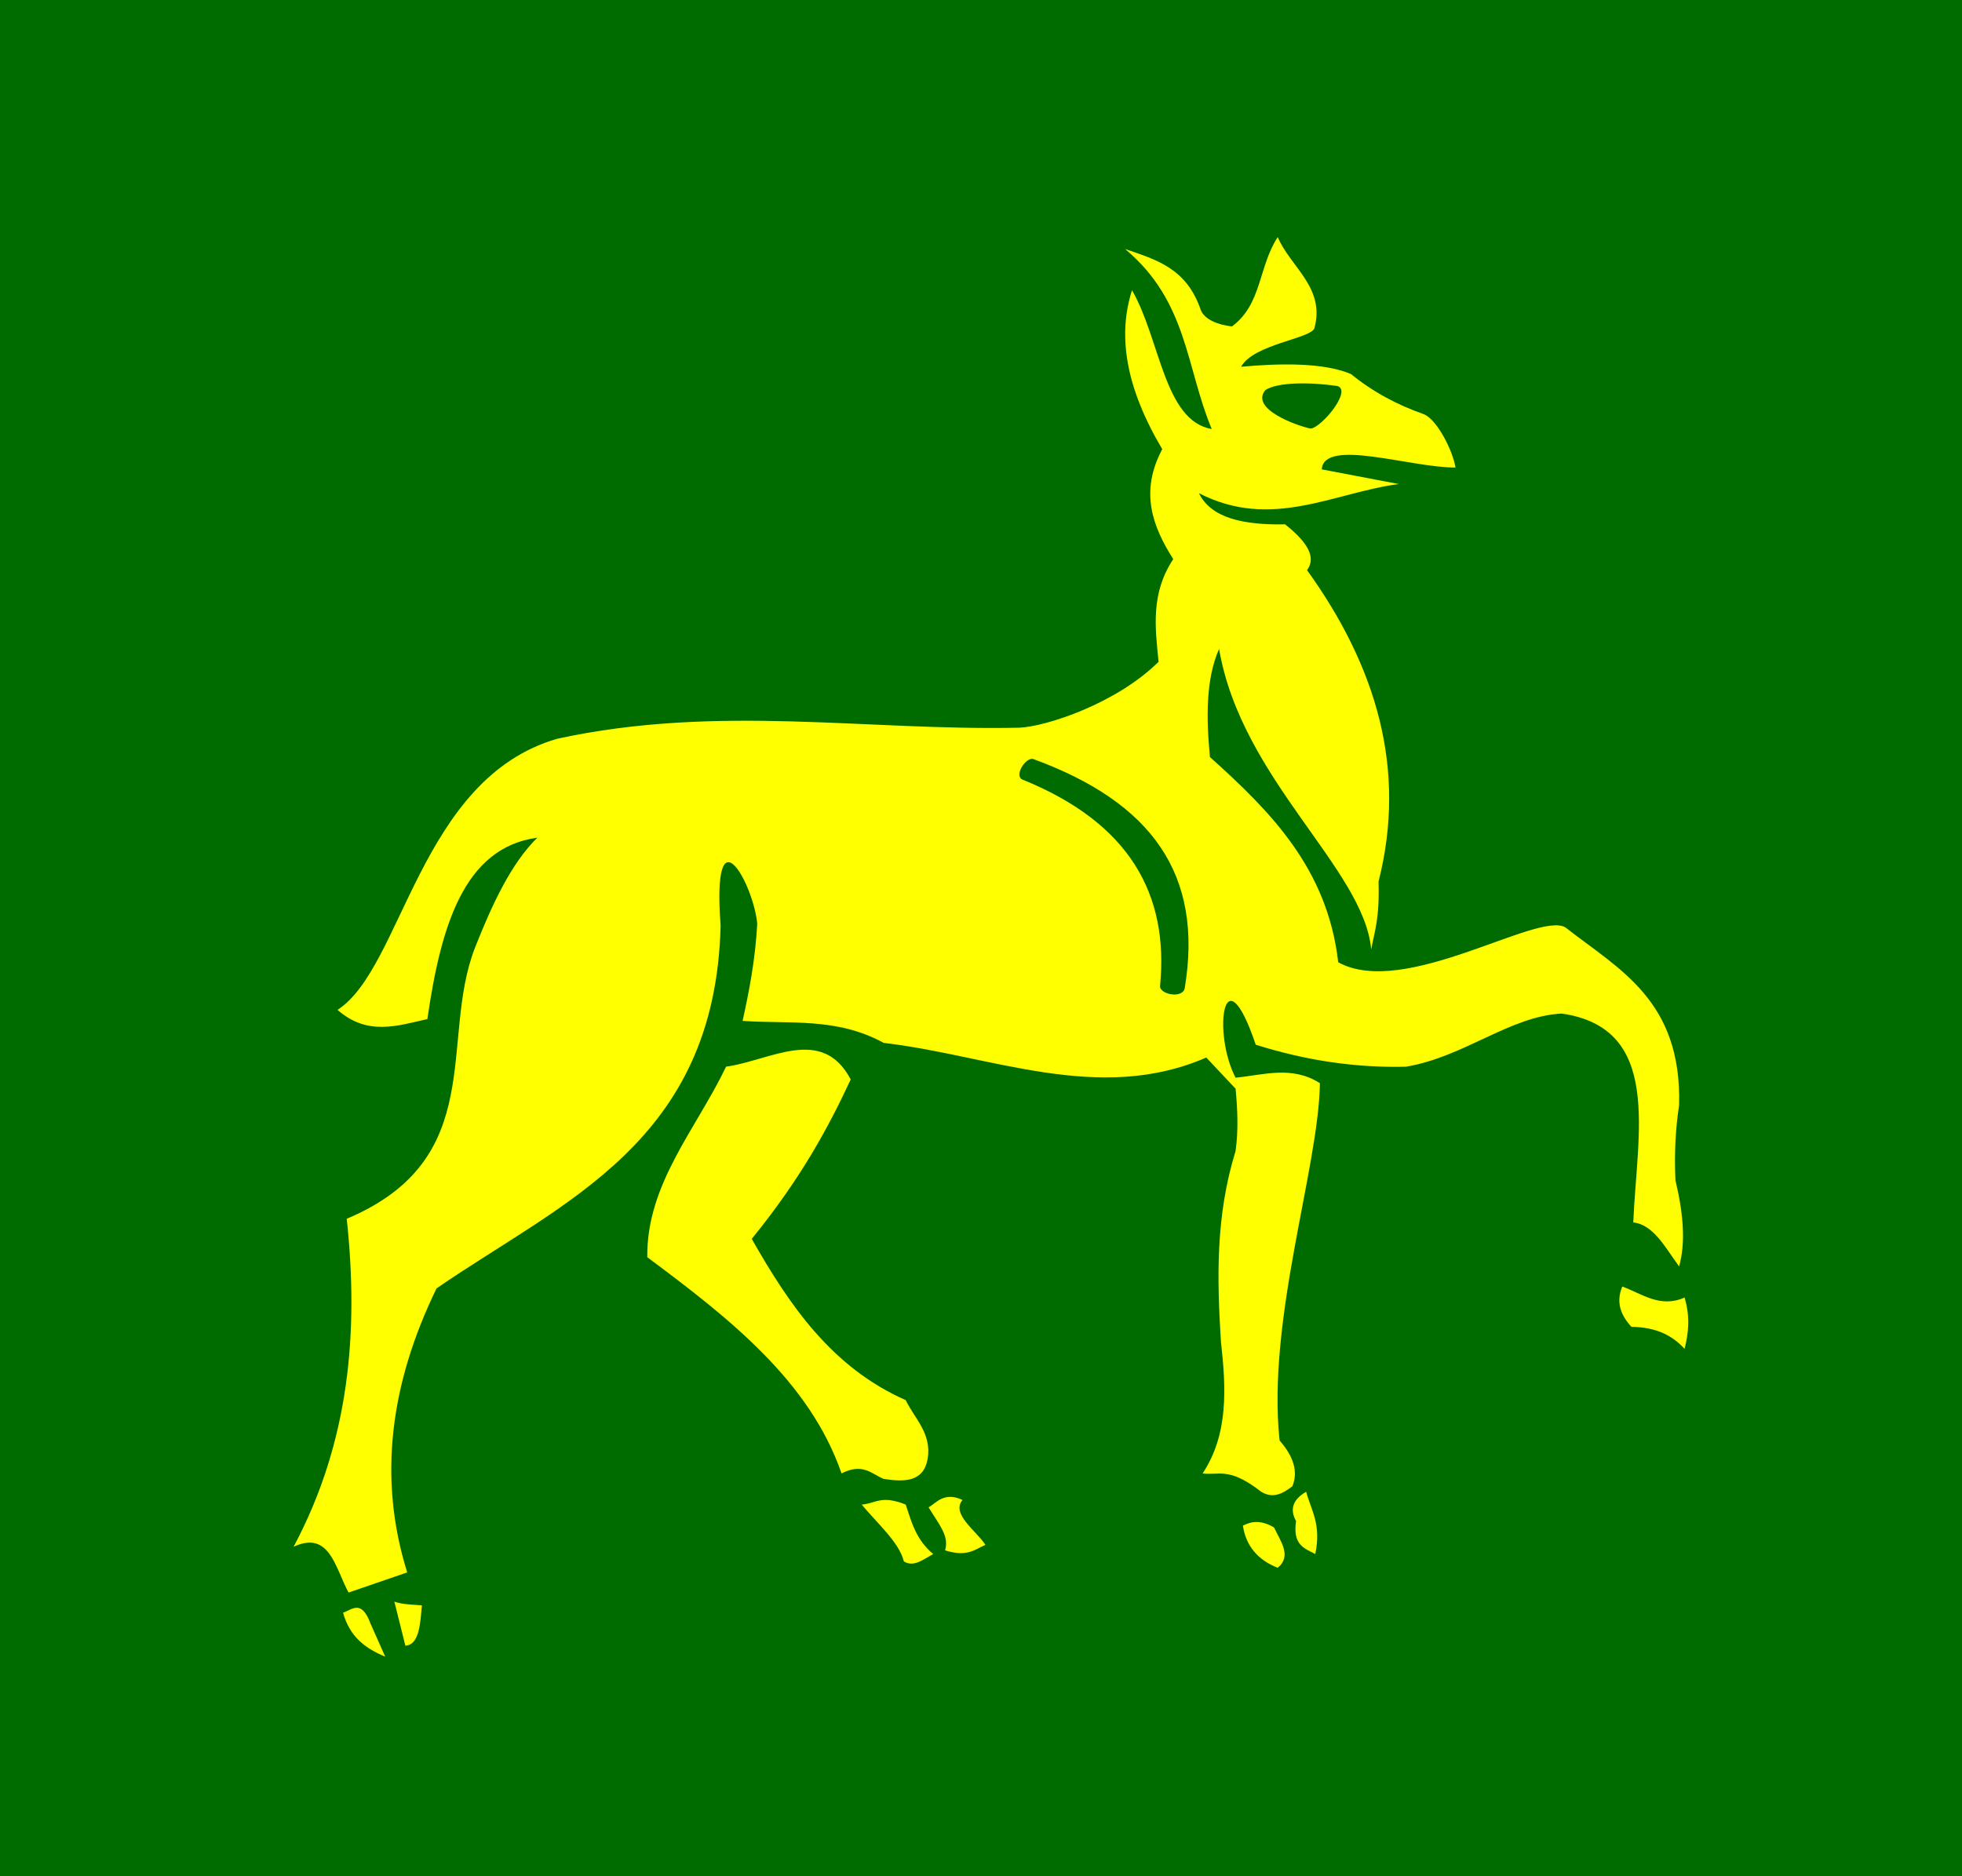
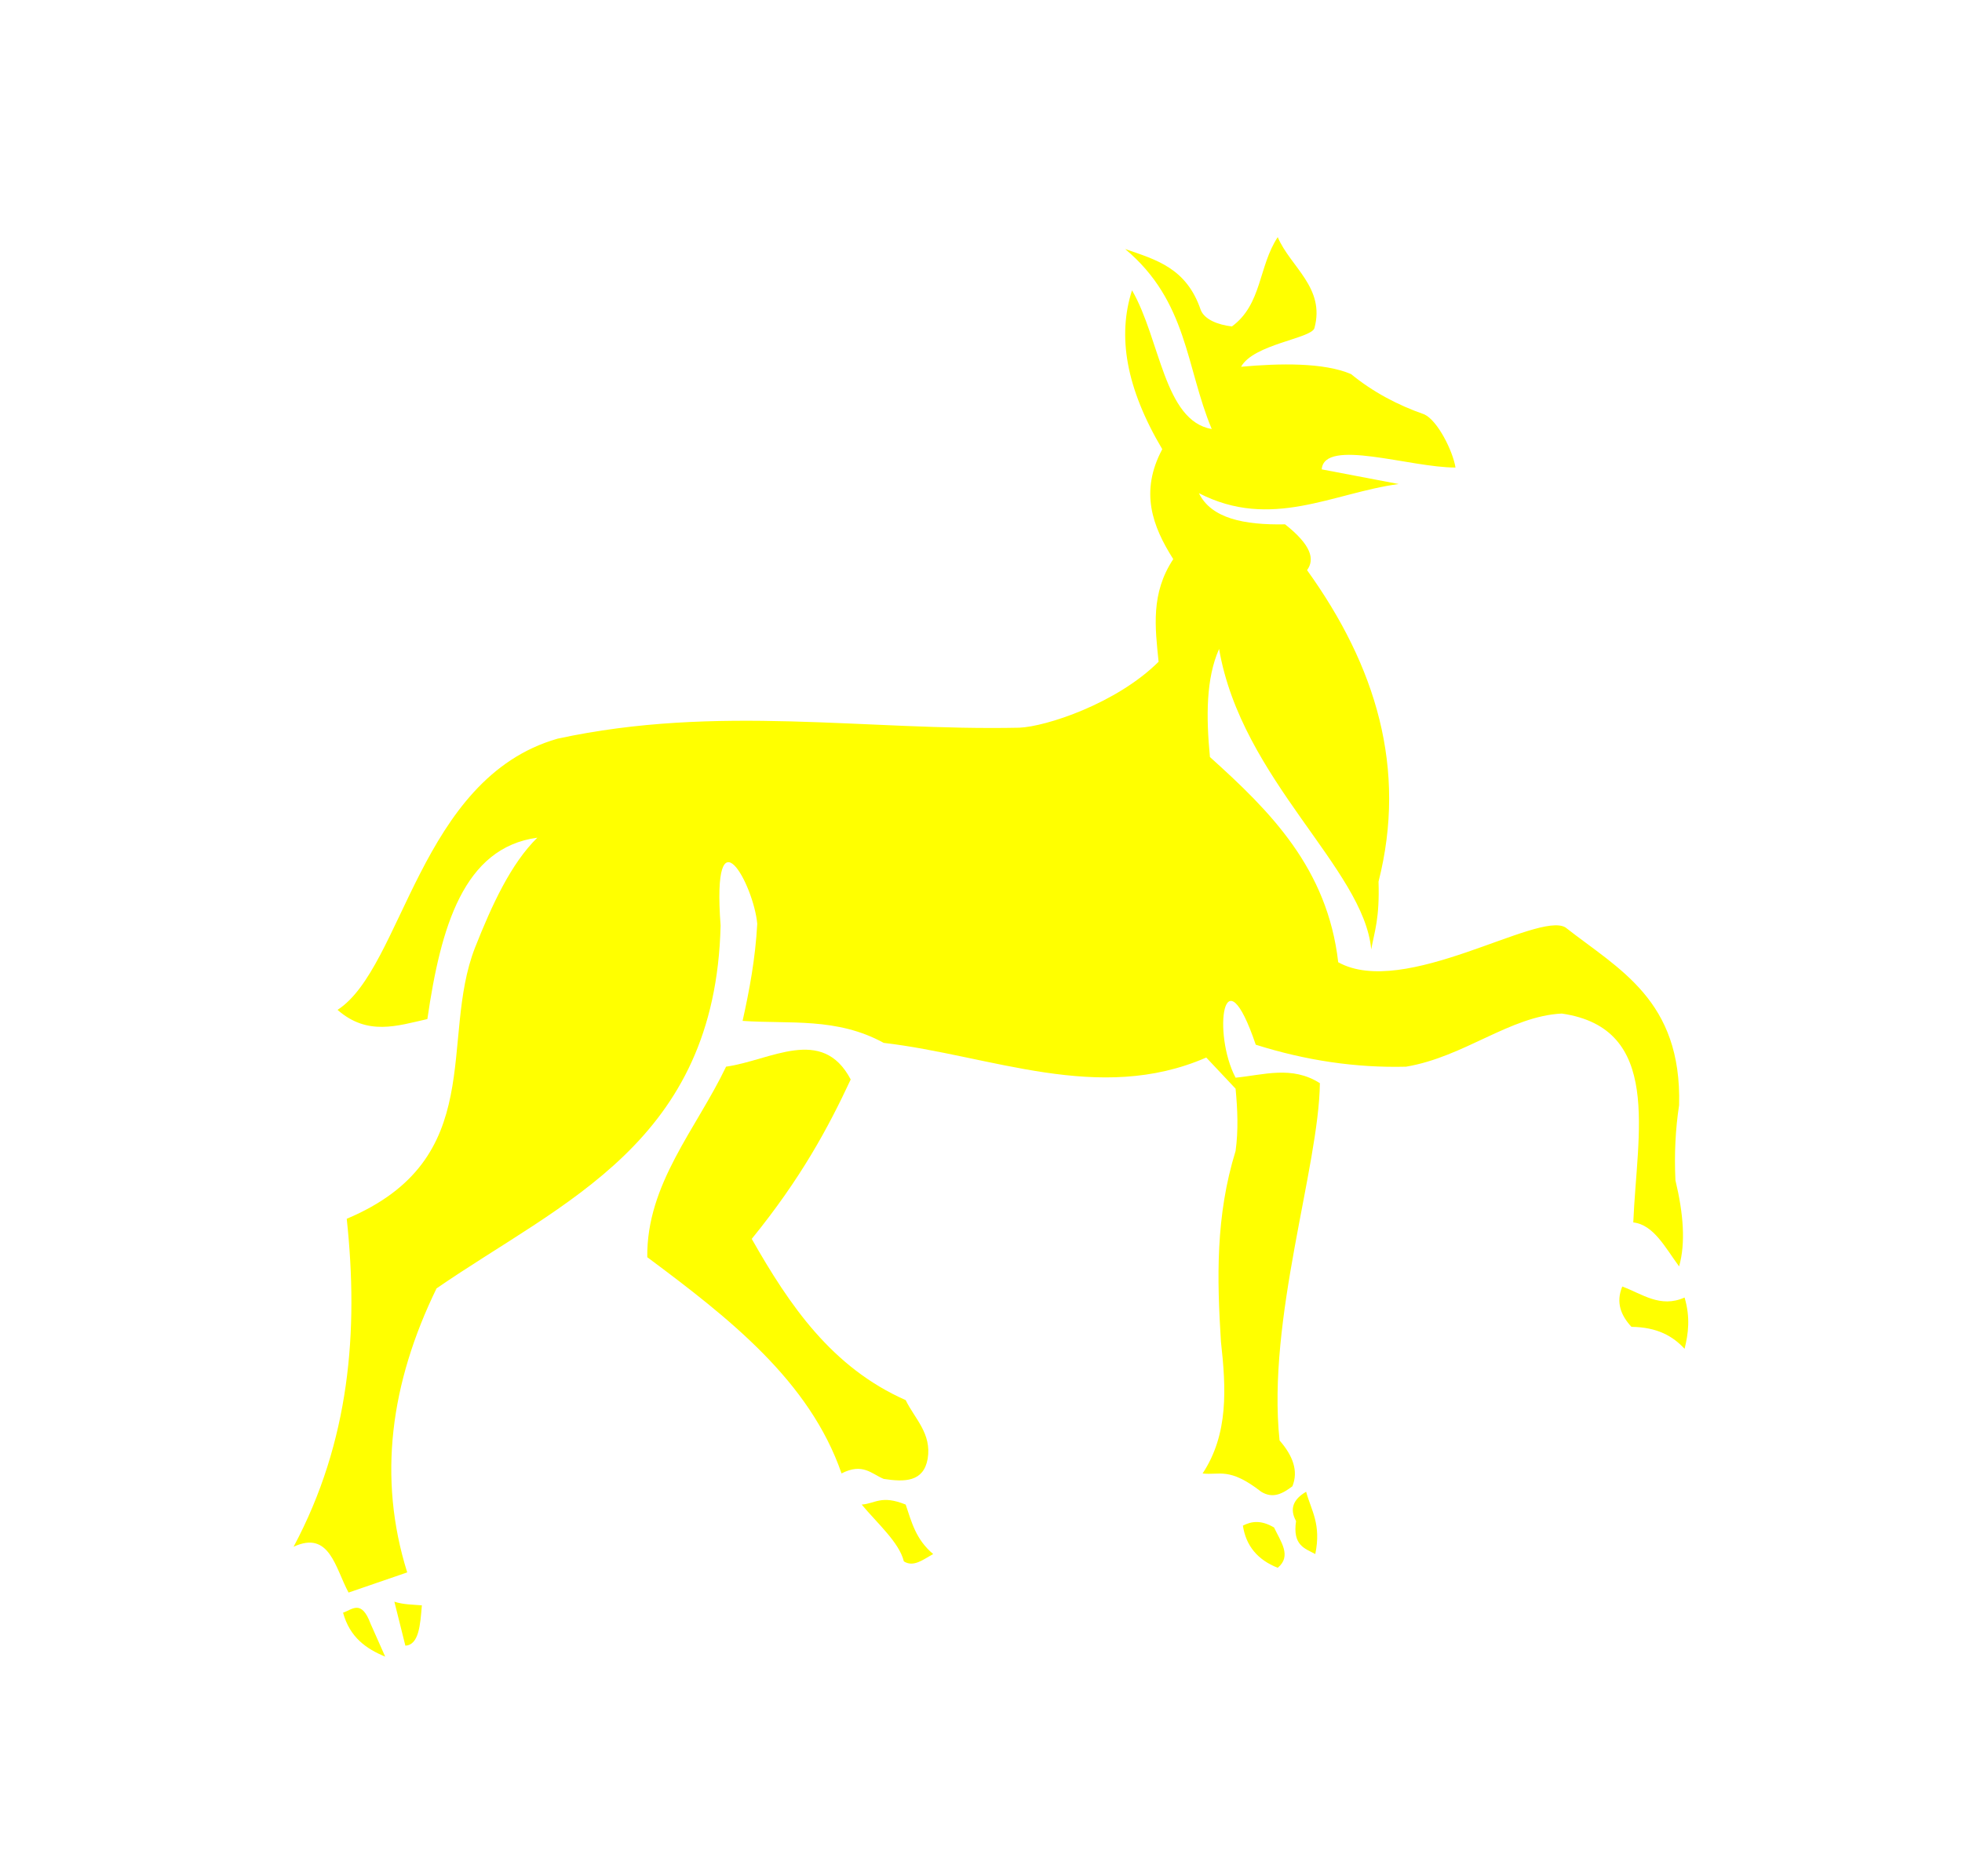
<svg xmlns="http://www.w3.org/2000/svg" xmlns:ns1="http://sodipodi.sourceforge.net/DTD/sodipodi-0.dtd" xmlns:ns2="http://www.inkscape.org/namespaces/inkscape" version="1.1" id="svg4504" width="240.35" height="229.873" viewBox="0 0 240.35 229.873" ns1:docname="South-Western District PW second pattern.svg" ns2:version="0.92.2 (5c3e80d, 2017-08-06)">
  <defs id="defs4508" />
  <ns1:namedview pagecolor="#ffffff" bordercolor="#666666" borderopacity="1" objecttolerance="10" gridtolerance="10" guidetolerance="10" ns2:pageopacity="0" ns2:pageshadow="2" ns2:window-width="1600" ns2:window-height="837" id="namedview4506" showgrid="false" fit-margin-top="0" fit-margin-left="0" fit-margin-right="0" fit-margin-bottom="0" ns2:zoom="1.5747857" ns2:cx="35.813489" ns2:cy="117.96233" ns2:window-x="-8" ns2:window-y="-8" ns2:window-maximized="1" ns2:current-layer="svg4504" />
  <g id="g4575" transform="translate(-237.938,-142.358)">
-     <rect y="142.358" x="237.938" height="229.873" width="240.35" id="rect4559" style="opacity:1;fill:#006c00;fill-opacity:1;fill-rule:evenodd;stroke:none;stroke-width:6.111;stroke-linecap:round;stroke-linejoin:round;stroke-miterlimit:4;stroke-dasharray:none;stroke-dashoffset:0;stroke-opacity:1" />
    <g id="g4557">
      <path style="fill:#ffff00;fill-opacity:1;fill-rule:evenodd;stroke:none;stroke-width:1px;stroke-linecap:butt;stroke-linejoin:miter;stroke-opacity:1" d="m 279.289,266.099 c 7.998,-5.169 10.018,-28.37 26.941,-33.227 19.676,-4.261 37.728,-0.946 56.576,-1.347 3.25,-0.13 11.898,-2.946 17.063,-8.082 -0.427,-4.191 -0.979,-8.382 1.796,-12.572 -2.555,-4.022 -4.129,-8.262 -1.347,-13.471 -4.459,-7.526 -5.507,-13.861 -3.704,-19.476 3.481,6.054 3.916,15.989 9.766,17.007 -3.177,-7.581 -2.937,-15.641 -10.608,-22.058 3.811,1.316 7.511,2.323 9.261,7.465 0.449,1.16 2.077,1.815 3.817,2.021 3.695,-2.71 3.246,-7.366 5.613,-10.945 1.547,3.651 5.862,6.192 4.49,11.169 -0.441,1.267 -7.45,1.946 -8.98,4.715 4.747,-0.431 10.137,-0.533 13.471,0.898 2.682,2.192 5.7,3.795 8.98,4.939 1.636,0.763 3.486,4.475 3.817,6.511 -5.53,0.025 -16.093,-3.658 -16.389,0.225 l 9.429,1.796 c -8.055,1.09 -15.609,5.686 -24.471,1.123 1.5,3.085 5.509,3.915 10.552,3.817 3.204,2.53 3.671,4.278 2.694,5.613 8.45,11.754 12.266,24.319 8.756,38.167 0.139,4.521 -0.477,6.024 -0.898,8.307 -0.889,-9.901 -15.893,-20.809 -18.634,-36.819 -1.608,3.622 -1.595,8.287 -1.123,13.246 7.408,6.66 14.399,13.649 15.716,25.145 8.097,4.491 24.461,-6.31 27.839,-4.266 6.534,5.129 14.262,8.913 13.92,21.777 -0.447,2.92 -0.601,5.986 -0.449,9.205 0.977,4.069 1.266,7.679 0.449,10.552 -1.674,-2.255 -3.094,-5.105 -5.613,-5.388 0.446,-10.924 3.626,-23.792 -8.756,-25.594 -6.361,0.311 -11.936,5.312 -19.083,6.511 -6.137,0.156 -12.273,-0.755 -18.41,-2.694 -3.971,-11.726 -5.32,-1.366 -2.47,4.041 3.442,-0.331 6.885,-1.517 10.327,0.674 -0.131,10.323 -6.51,28.918 -4.939,43.779 1.636,1.871 2.328,3.742 1.572,5.613 -1.164,0.875 -2.358,1.567 -3.817,0.674 -3.961,-3.08 -5.12,-1.989 -7.184,-2.245 3.19,-4.825 2.883,-10.456 2.245,-16.165 -0.482,-7.675 -0.67,-15.379 1.796,-23.349 0.352,-2.544 0.242,-5.089 0,-7.633 l -3.592,-3.817 c -13.171,5.735 -26.342,-0.253 -39.514,-1.796 -5.762,-3.156 -11.525,-2.29 -17.287,-2.694 0.83,-3.735 1.559,-7.571 1.796,-11.899 -0.432,-4.788 -5.582,-14.389 -4.49,0.225 -0.645,26.614 -19.341,33.791 -34.799,44.453 -5.643,11.6 -7.225,23.199 -3.592,34.799 l -7.184,2.47 c -1.628,-2.982 -2.306,-7.673 -6.735,-5.613 6.878,-12.891 7.986,-26.401 6.511,-40.187 17.428,-7.344 11.288,-21.903 15.716,-33.227 2.064,-5.22 4.392,-10.288 7.633,-13.471 -9.036,1.226 -11.834,10.937 -13.471,22.226 -3.667,0.823 -7.334,2.096 -11.001,-1.123 z" id="path4514" ns2:connector-curvature="0" ns1:nodetypes="cccccccccccccccccccccccccccccccccccccccccccccccccccccccccc" />
      <path style="fill:#ffff00;fill-opacity:1;fill-rule:evenodd;stroke:none;stroke-width:1px;stroke-linecap:butt;stroke-linejoin:miter;stroke-opacity:1" d="m 342.152,274.63 c -3.499,-6.657 -9.848,-2.32 -15.267,-1.572 -3.645,7.63 -9.761,14.378 -9.654,23.349 10.077,7.504 19.882,15.175 23.798,26.492 2.609,-1.329 3.666,0.058 5.164,0.674 2.572,0.396 4.884,0.383 5.388,-2.47 0.507,-3.097 -1.583,-4.896 -2.694,-7.184 -9.053,-4.003 -14.236,-11.619 -18.859,-19.757 6.027,-7.413 9.356,-13.6 12.123,-19.532 z" id="path4516" ns2:connector-curvature="0" ns1:nodetypes="ccccccccc" />
      <g id="g4543" style="fill:#ced674;fill-opacity:1;stroke:none">
        <path ns1:nodetypes="ccccc" ns2:connector-curvature="0" id="path4518" d="m 436.67,300 c 2.434,0.891 4.644,2.676 7.633,1.347 0.724,2.457 0.461,4.421 0,6.286 -1.411,-1.531 -3.312,-2.653 -6.511,-2.694 -1.271,-1.39 -1.938,-2.953 -1.123,-4.939 z" style="fill:#ffff00;fill-opacity:1;fill-rule:evenodd;stroke:none;stroke-width:1px;stroke-linecap:butt;stroke-linejoin:miter;stroke-opacity:1" />
        <path ns1:nodetypes="cccc" ns2:connector-curvature="0" id="path4520" d="m 390.196,329.298 c 0.374,2.47 1.796,4.191 4.266,5.164 1.752,-1.435 0.36,-3.22 -0.449,-4.939 -1.624,-0.955 -2.787,-0.755 -3.817,-0.225 z" style="fill:#ffff00;fill-opacity:1;fill-rule:evenodd;stroke:none;stroke-width:1px;stroke-linecap:butt;stroke-linejoin:miter;stroke-opacity:1" />
        <path ns1:nodetypes="cccc" ns2:connector-curvature="0" id="path4522" d="m 397.942,325.145 c 0.622,2.297 1.877,3.96 1.123,7.633 -1.281,-0.687 -2.803,-1.052 -2.357,-4.041 -0.832,-1.508 -0.327,-2.682 1.235,-3.592 z" style="fill:#ffff00;fill-opacity:1;fill-rule:evenodd;stroke:none;stroke-width:1px;stroke-linecap:butt;stroke-linejoin:miter;stroke-opacity:1" />
        <path ns1:nodetypes="ccccc" ns2:connector-curvature="0" id="path4524" d="m 343.499,326.717 c 1.929,2.32 4.595,4.64 5.164,6.96 1.197,0.768 2.395,-0.25 3.592,-0.898 -2.153,-1.815 -2.651,-3.96 -3.368,-6.062 -3.01,-1.214 -3.709,-0.117 -5.388,0 z" style="fill:#ffff00;fill-opacity:1;fill-rule:evenodd;stroke:none;stroke-width:1px;stroke-linecap:butt;stroke-linejoin:miter;stroke-opacity:1" />
-         <path ns1:nodetypes="ccccc" ns2:connector-curvature="0" id="path4526" d="m 351.693,327.053 c 1.266,2.113 2.545,3.461 2.021,5.276 2.722,0.851 3.629,-0.113 4.939,-0.674 -1.104,-1.721 -4.233,-3.779 -2.806,-5.5 -2.28,-1.096 -3.317,0.469 -4.153,0.898 z" style="fill:#ffff00;fill-opacity:1;fill-rule:evenodd;stroke:none;stroke-width:1px;stroke-linecap:butt;stroke-linejoin:miter;stroke-opacity:1" />
        <path ns1:nodetypes="cccc" ns2:connector-curvature="0" id="path4528" d="m 279.963,339.963 c 0.833,3.039 2.846,4.427 5.164,5.388 l -1.796,-4.041 c -1.123,-3.021 -2.245,-1.718 -3.368,-1.347 z" style="fill:#ffff00;fill-opacity:1;fill-rule:evenodd;stroke:none;stroke-width:1px;stroke-linecap:butt;stroke-linejoin:miter;stroke-opacity:1" />
        <path ns1:nodetypes="cccc" ns2:connector-curvature="0" id="path4530" d="m 286.249,338.616 1.347,5.388 c 1.651,-0.082 1.829,-2.522 2.021,-4.939 -1.142,-0.099 -2.279,-0.086 -3.368,-0.449 z" style="fill:#ffff00;fill-opacity:1;fill-rule:evenodd;stroke:none;stroke-width:1px;stroke-linecap:butt;stroke-linejoin:miter;stroke-opacity:1" />
      </g>
-       <path style="fill:#006c00;fill-opacity:1;fill-rule:evenodd;stroke:none;stroke-width:1px;stroke-linecap:butt;stroke-linejoin:miter;stroke-opacity:1" d="m 363.224,237.895 c 13.128,5.327 17.908,14.081 16.828,25.242 -0.158,1.03 2.718,1.661 3.016,0.318 2.329,-13.977 -4.063,-22.795 -18.574,-28.099 -0.891,-0.226 -2.412,2.082 -1.27,2.54 z" id="path4532" ns2:connector-curvature="0" ns1:nodetypes="ccccc" />
-       <path style="fill:#006c00;fill-opacity:1;fill-rule:evenodd;stroke:none;stroke-width:1px;stroke-linecap:butt;stroke-linejoin:miter;stroke-opacity:1" d="m 392.947,190.159 c 1.459,-0.982 5.444,-0.999 8.812,-0.505 1.861,0.522 -1.905,5.076 -3.255,5.22 -1.564,-0.297 -7.49,-2.385 -5.557,-4.715 z" id="path4534" ns2:connector-curvature="0" ns1:nodetypes="cccc" />
    </g>
  </g>
</svg>